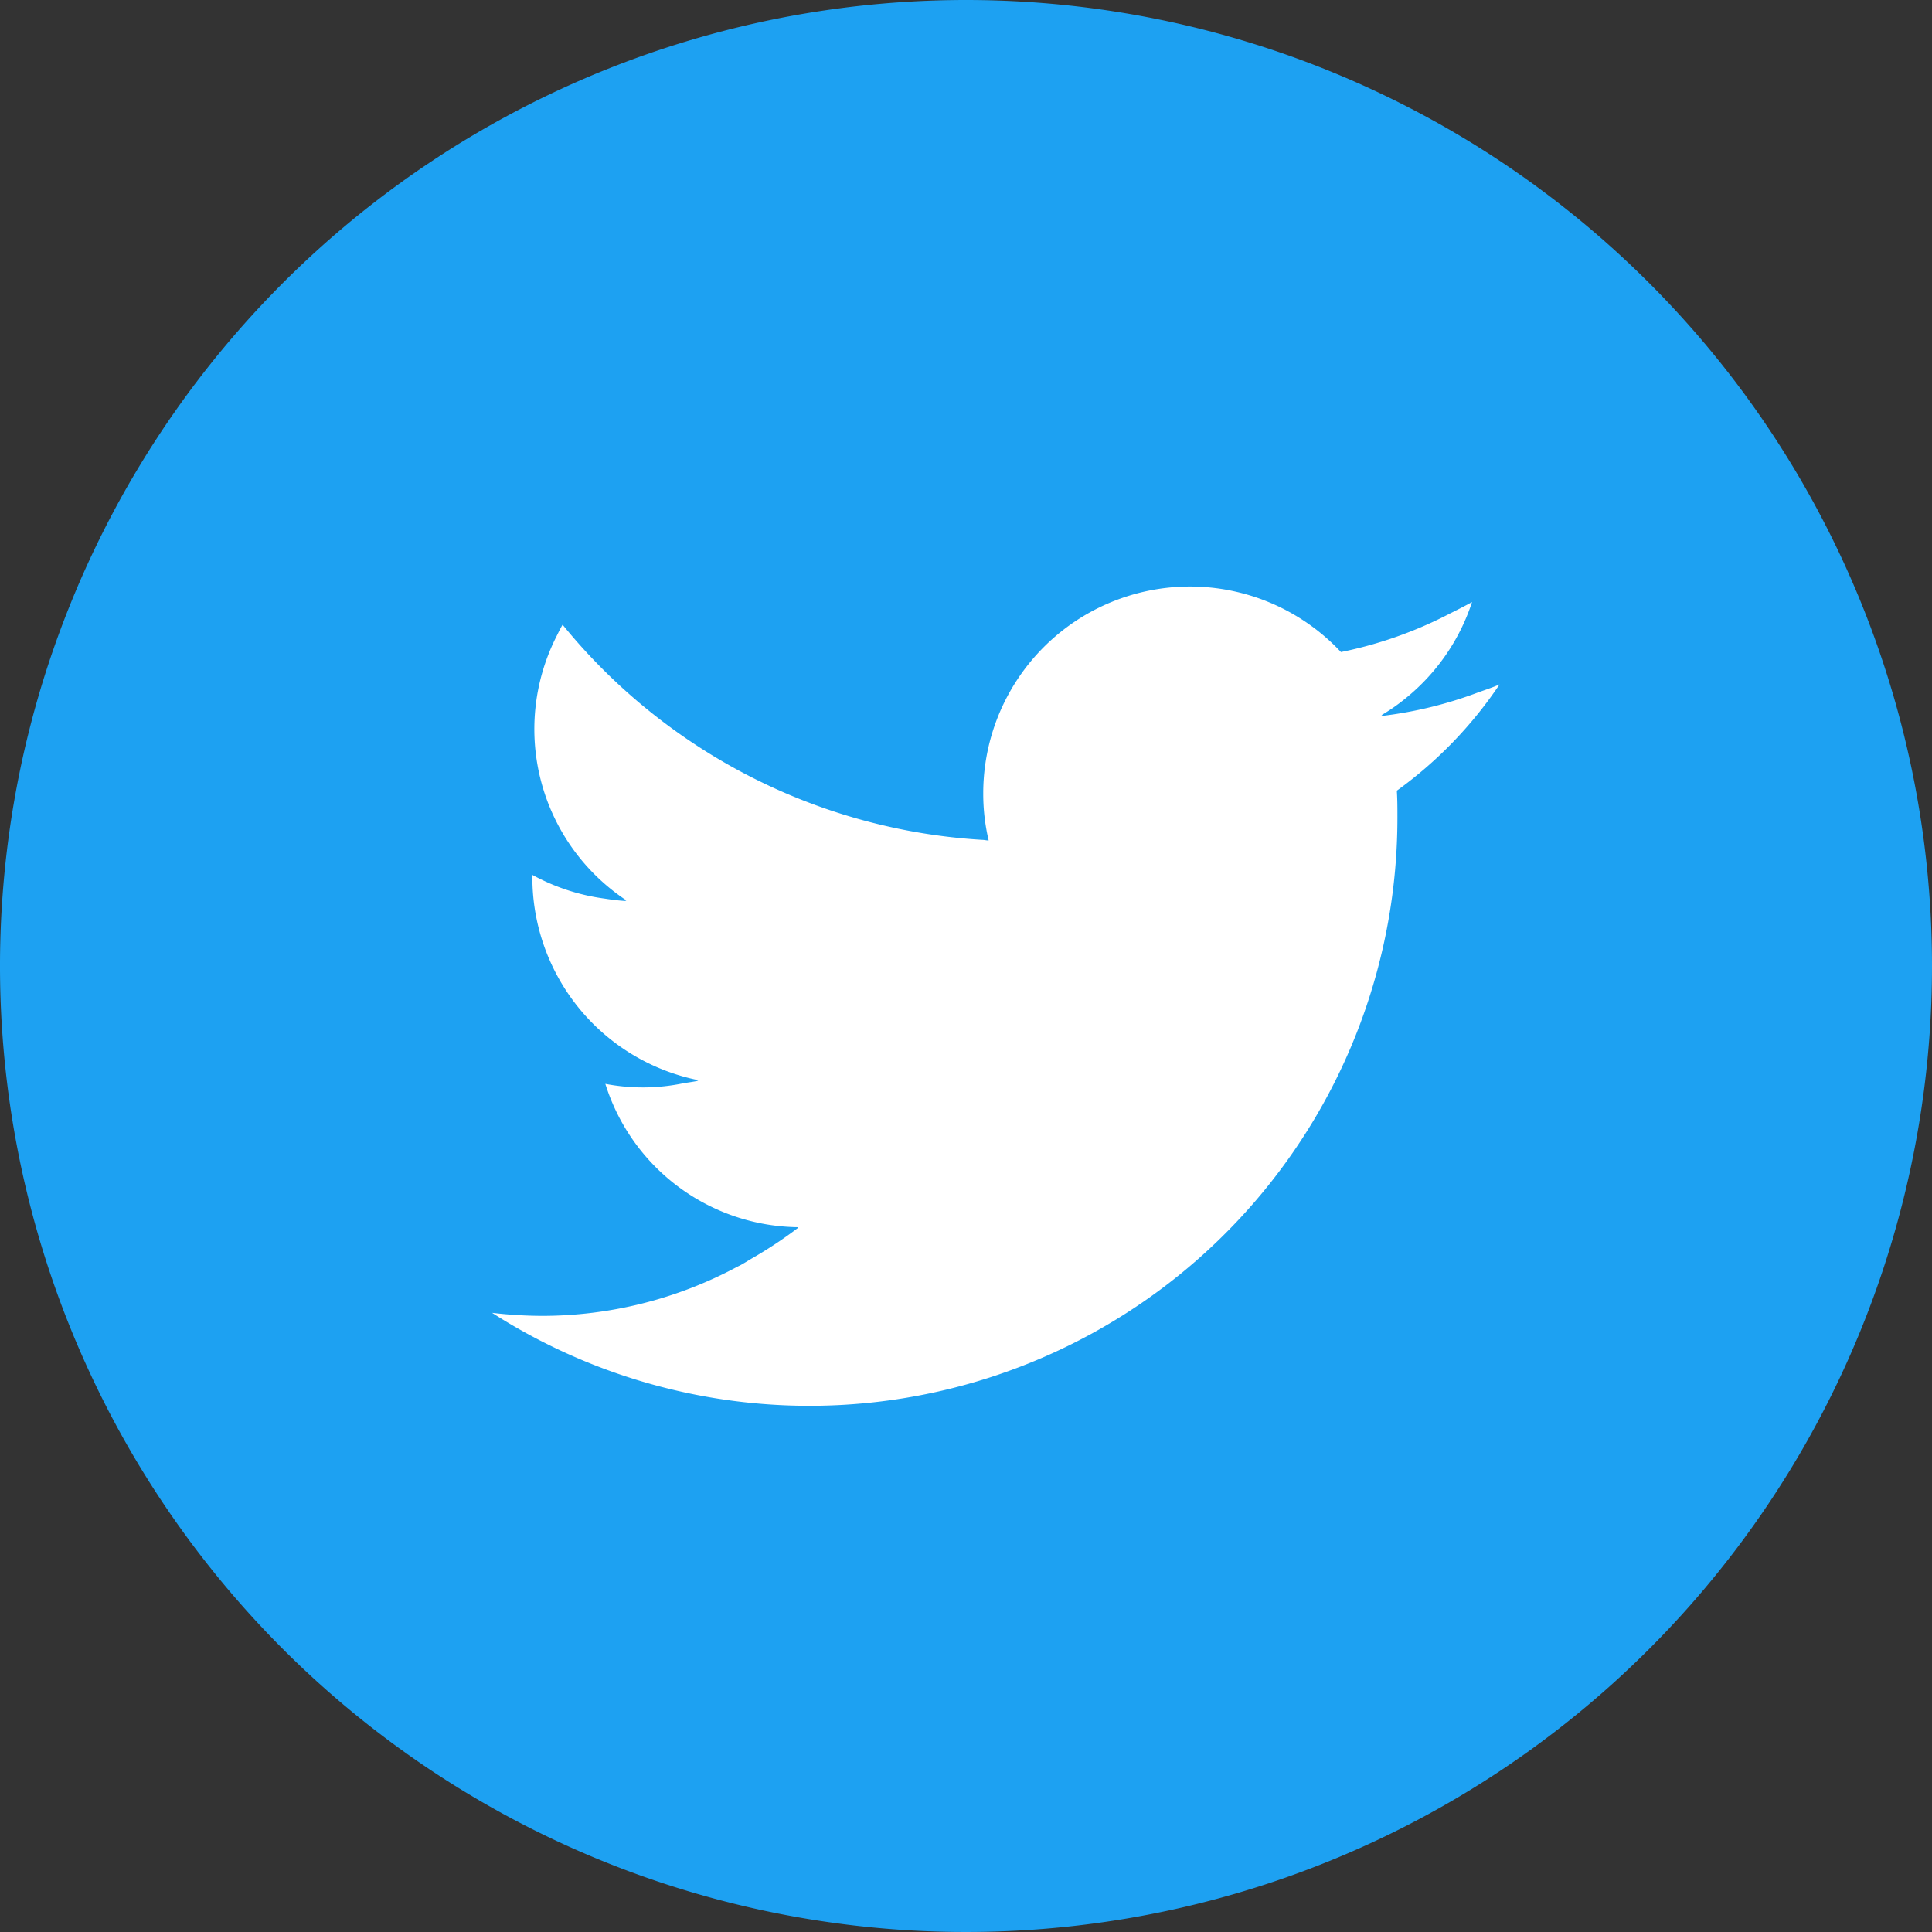
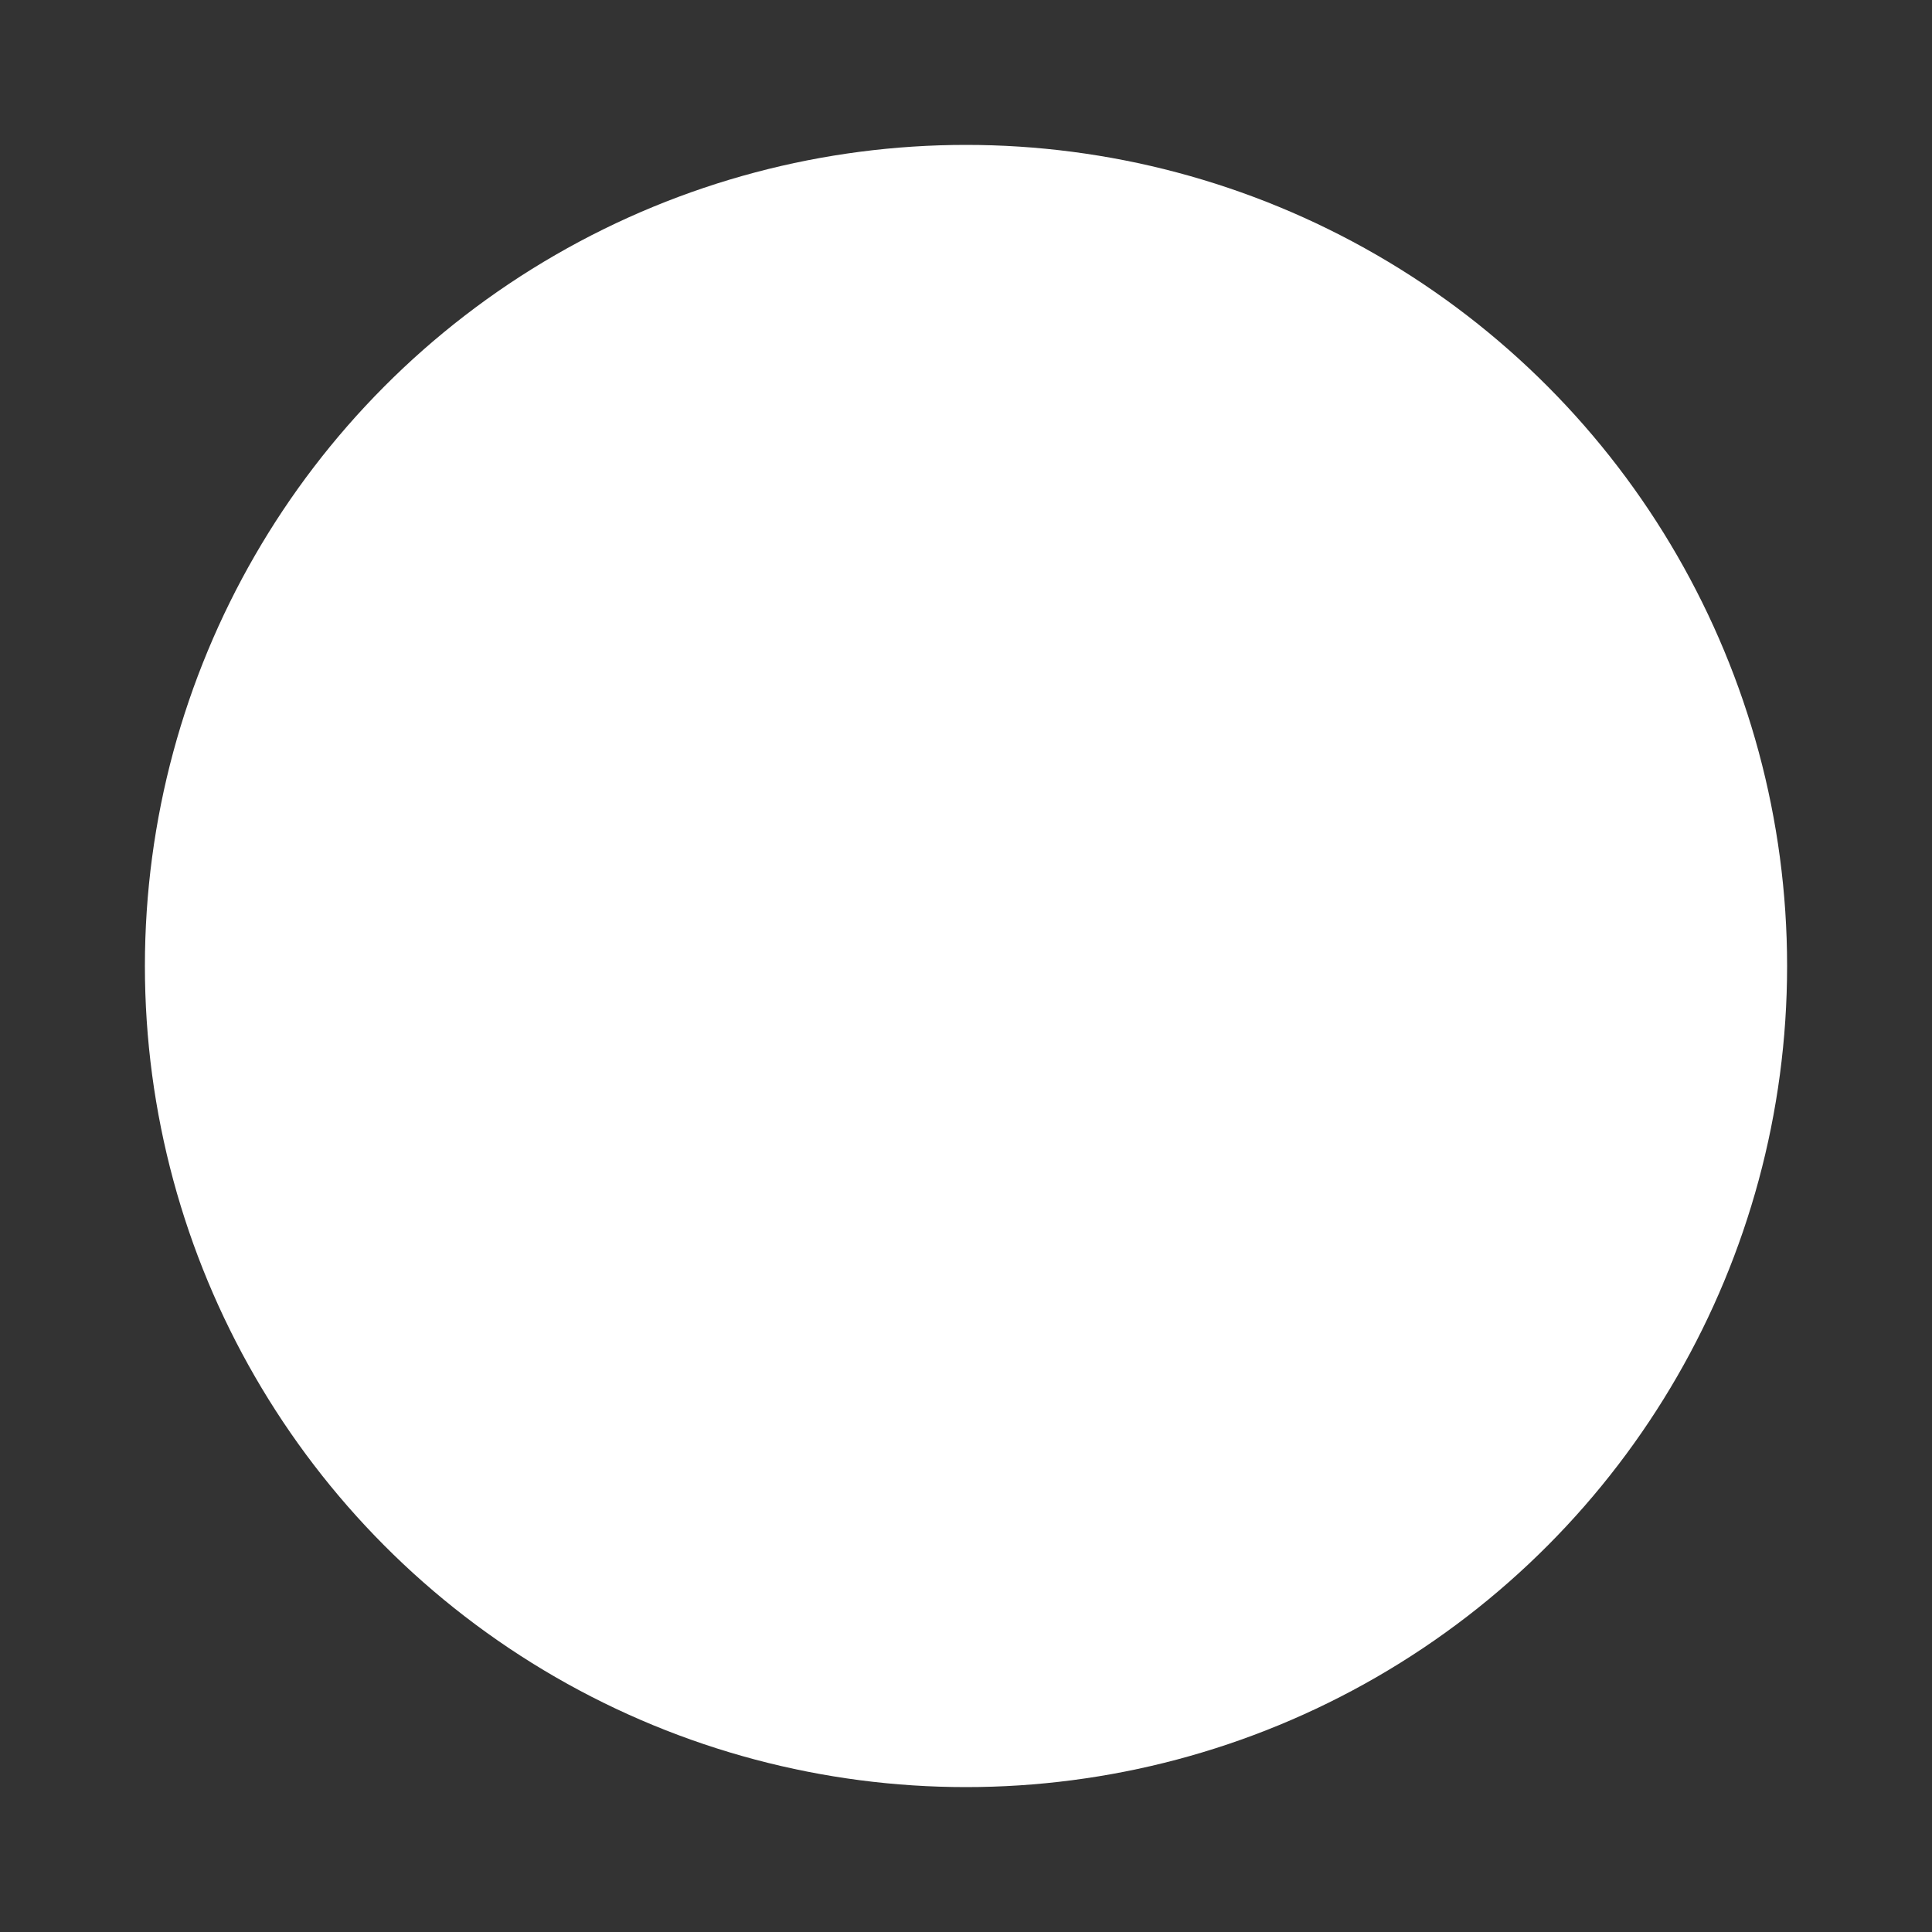
<svg xmlns="http://www.w3.org/2000/svg" width="40" height="40" viewBox="0 0 40 40">
  <rect x="0" y="0" width="40" height="40" fill="#333333" stroke="none" />
  <g id="icon-twitter2" transform="translate(-84 -2488)">
    <circle id="Ellipse_1032" data-name="Ellipse 1032" cx="17" cy="17" r="17" transform="translate(87 2491)" fill="#fff" />
    <g id="Twitterのアイコン素材_2" data-name="Twitterのアイコン素材 2" transform="translate(84 2488)">
-       <path id="Path_28" data-name="Path 28" d="M20,0A20,20,0,1,0,40,20,20,20,0,0,0,20,0Zm.456,17.4h.013a4.176,4.176,0,0,1-.112-.975A4.28,4.28,0,0,1,27.763,13.5a8.546,8.546,0,0,0,2.261-.8c.152-.076.3-.151.453-.235a4.269,4.269,0,0,1-1.372,1.99,3.975,3.975,0,0,1-.505.353l.023,0c-.008,0-.014.011-.022.016a8.5,8.5,0,0,0,2.009-.491c.146-.052.292-.1.437-.163a8.667,8.667,0,0,1-2.127,2.2c.012.187.012.369.012.556A12.174,12.174,0,0,1,10.188,27.181a9.194,9.194,0,0,0,1.025.063,8.551,8.551,0,0,0,4.04-1.011c.026-.014.052-.025.078-.039.077-.042.15-.089.226-.134a8.956,8.956,0,0,0,.969-.641H16.51l.015-.011a4.233,4.233,0,0,1-3.992-2.968,4.121,4.121,0,0,0,1.623-.014c.1-.016.2-.029.3-.05l-.023-.007.026-.005a4.285,4.285,0,0,1-3.437-4.2v-.05a4.286,4.286,0,0,0,1.5.491c.146.023.292.041.44.05l-.016-.013.023,0a4.252,4.252,0,0,1-1.463-5.436c.047-.091.088-.184.142-.272a12.131,12.131,0,0,0,8.686,4.454c.041,0,.082.011.124.013Z" fill="#1da1f2" />
-     </g>
+       </g>
  </g>
</svg>